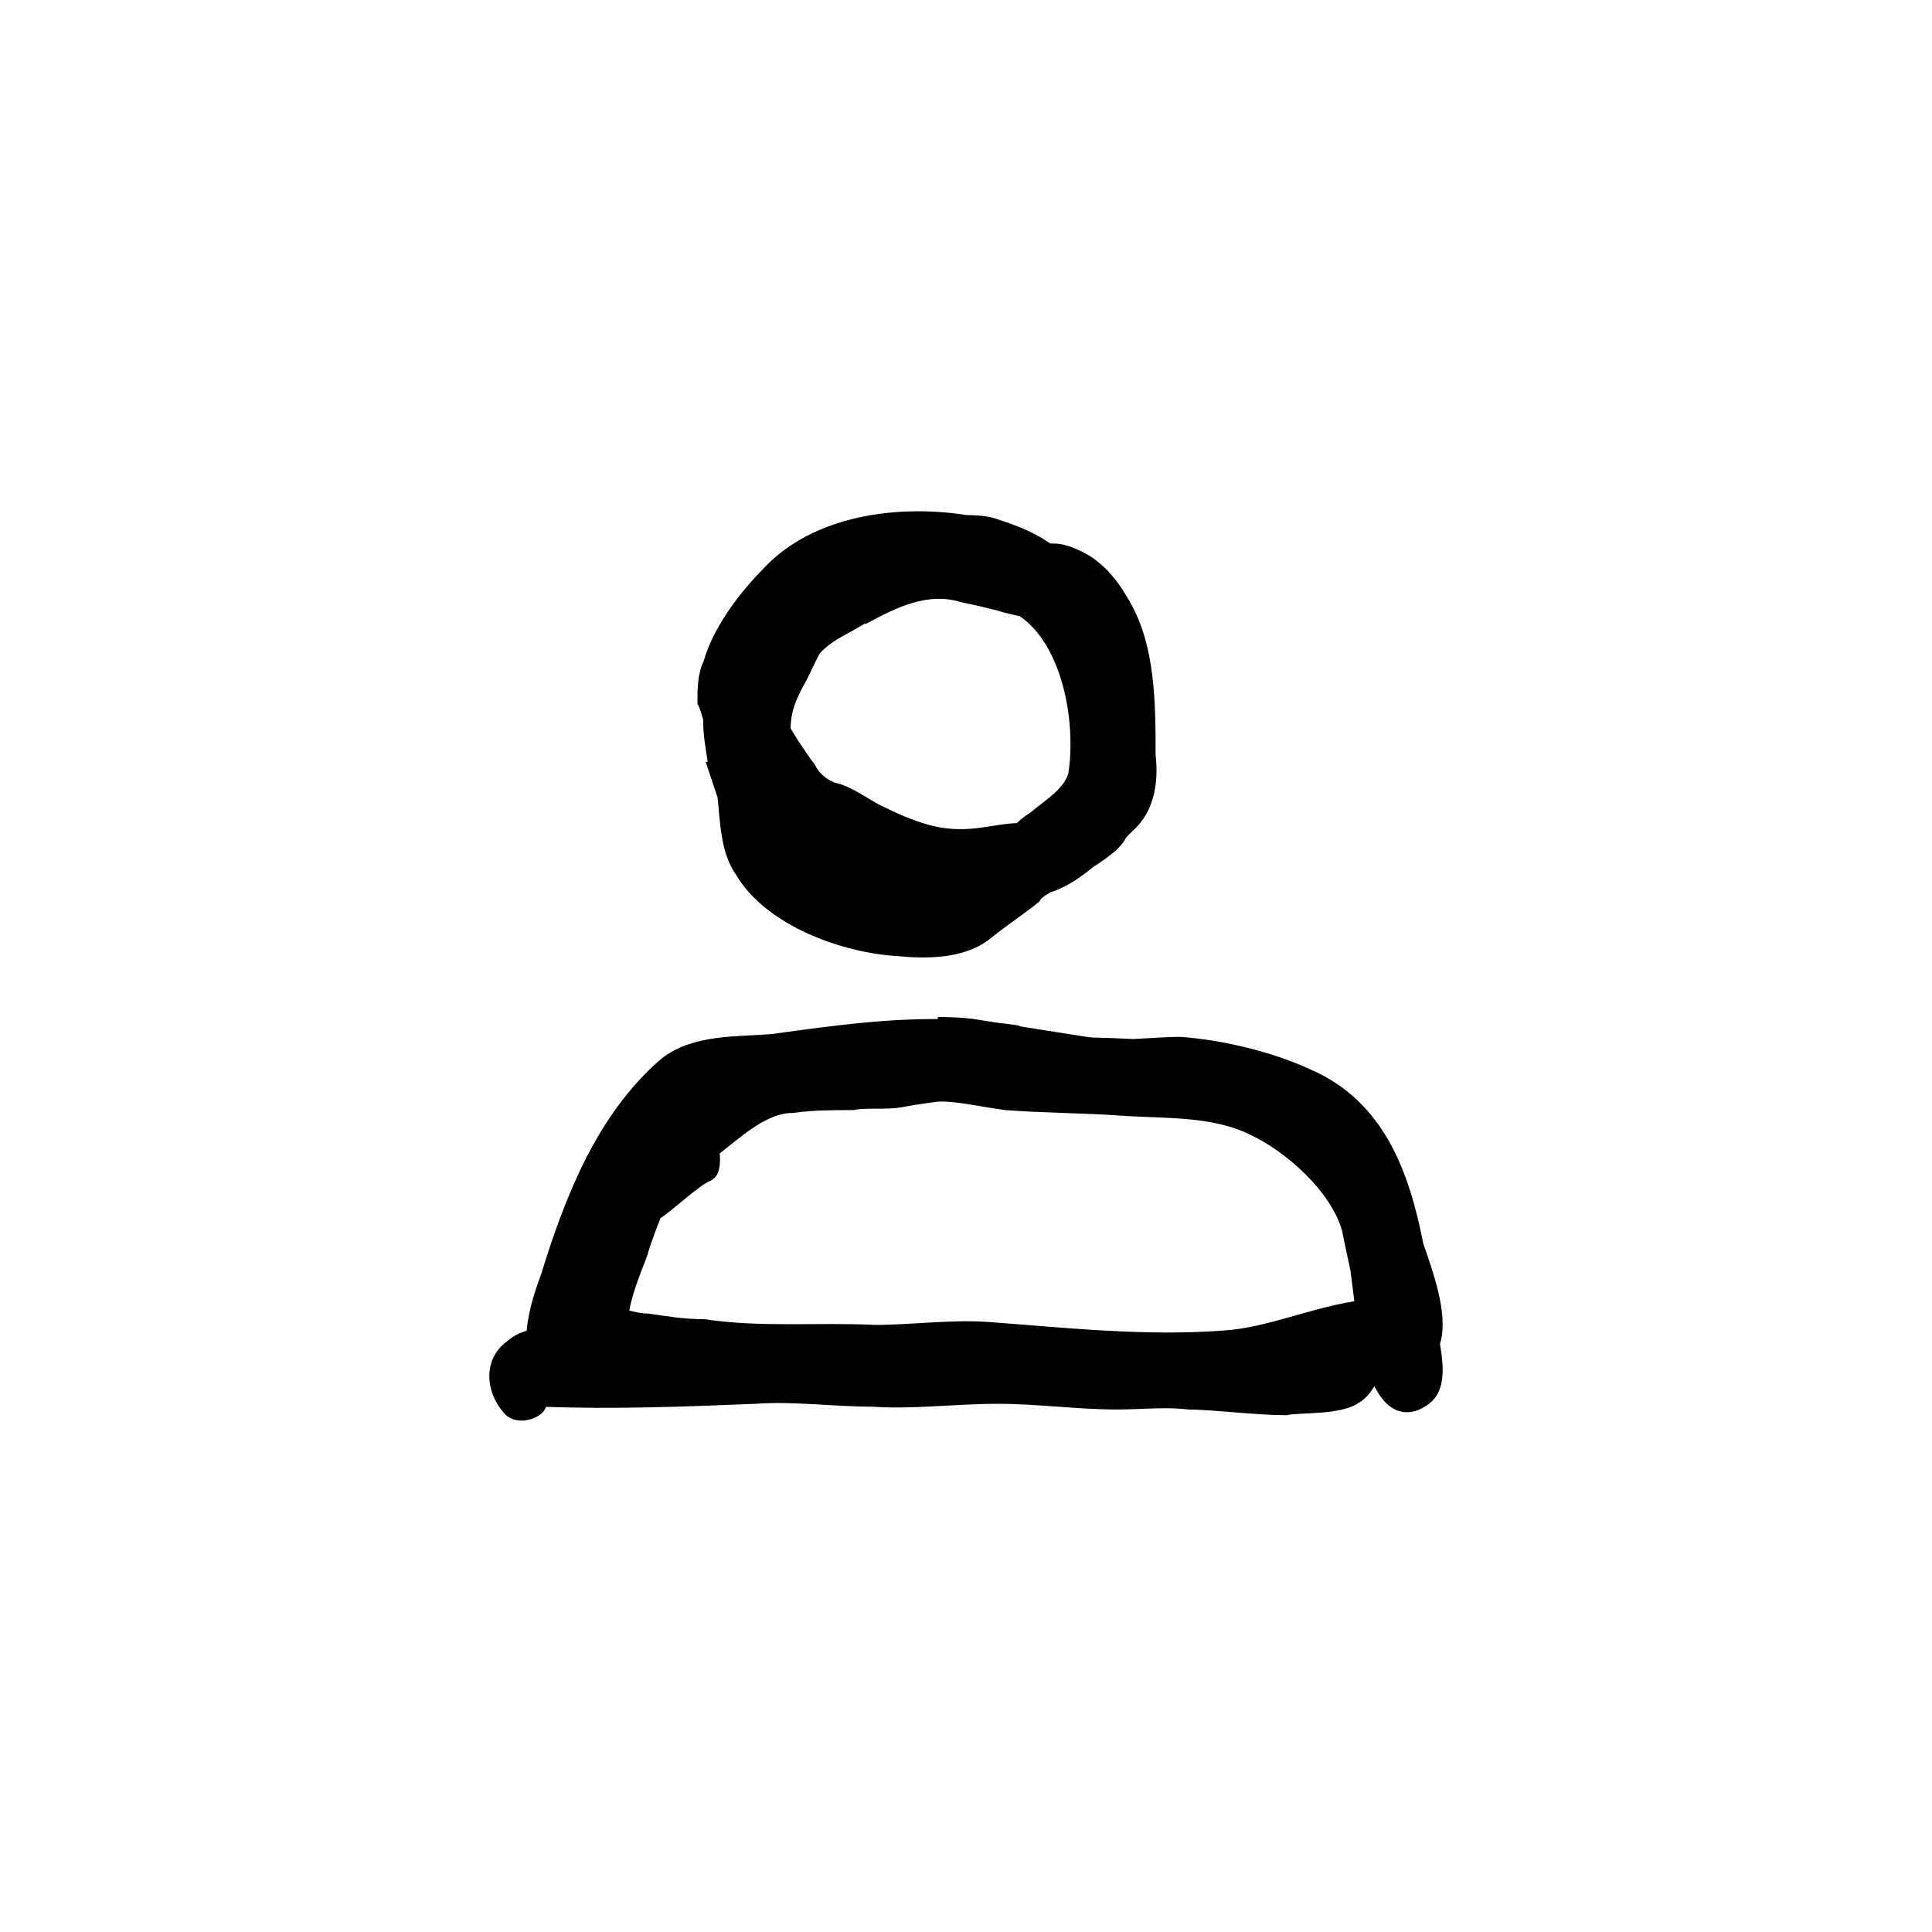
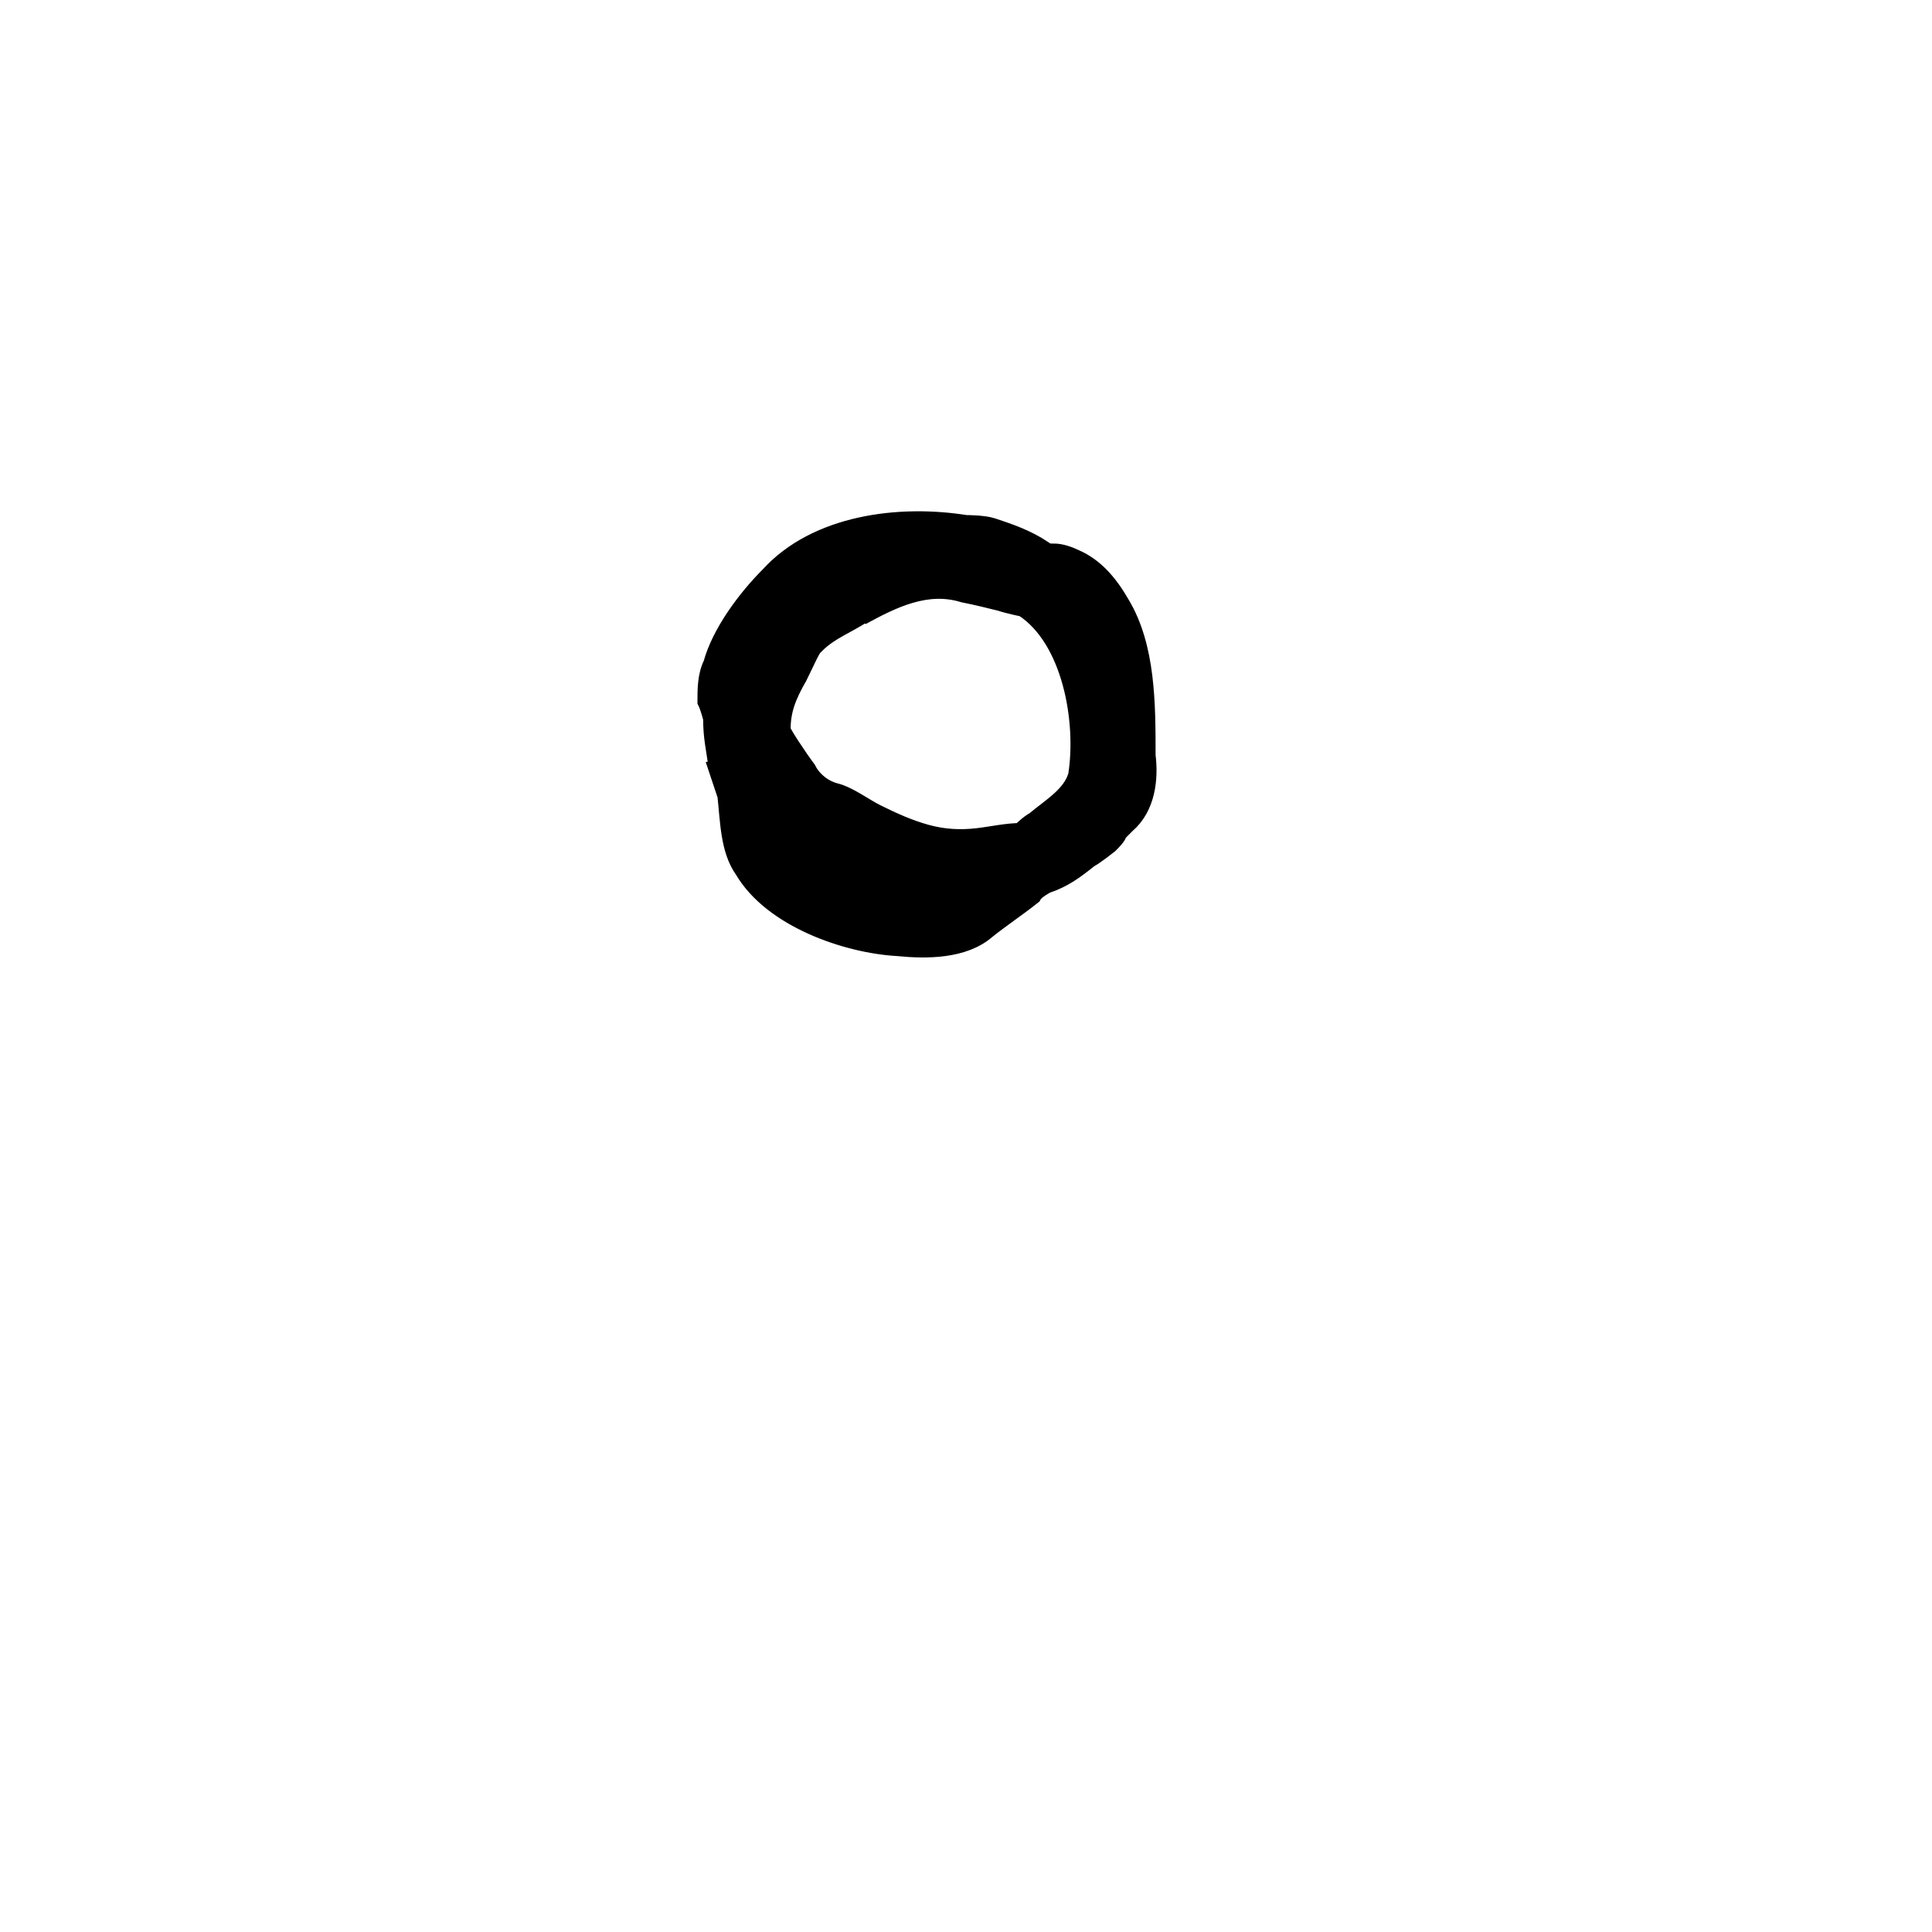
<svg xmlns="http://www.w3.org/2000/svg" width="800px" height="800px" version="1.1" viewBox="144 144 512 512">
  <g stroke="#000000">
    <path transform="matrix(5.038 0 0 5.038 148.09 148.09)" d="m36.975 39.682c0.15 0.45 0.45 1.35 0.45 1.35 0.15 1.35 0.15 2.85 0.9 3.9 1.5 2.55 5.4 3.9 8.1 4.05 1.5 0.15 3.45 0.15 4.65-0.9 0.75-0.6 1.65-1.2 2.4-1.8 0.15-0.3 0.75-0.6 0.75-0.6 0.9-0.3 1.5-0.75 2.25-1.35 0.3-0.15 1.05-0.75 1.05-0.75 0.15-0.15 0.45-0.45 0.45-0.6 0.15-0.15 0.45-0.45 0.45-0.45 1.05-0.9 1.2-2.4 1.05-3.6 0-2.7 0-5.7-1.35-7.95-0.6-1.05-1.35-1.95-2.4-2.4-0.3-0.15-0.75-0.3-1.05-0.3-0.3 0-0.6 0-0.6-0.15-0.9-0.6-1.8-0.9-2.7-1.2-0.45-0.15-1.35-0.15-1.35-0.15l0.06 0.015c-3.632-0.601-7.966-0.003-10.41 2.685-1.2 1.2-2.55 3-3 4.65-0.3 0.6-0.3 1.35-0.3 1.95 0.15 0.3 0.3 0.9 0.3 0.9 7.75e-4 1.051 0.15 1.5 0.301 2.7zm4.2-4.95c0.3-0.6 0.75-1.65 0.9-1.65 0.75-0.75 1.65-1.05 2.55-1.65 0.6-0.3 1.65-0.9 1.65-0.9l-1.8 1.05c1.65-0.9 3.45-1.8 5.4-1.2 0.75 0.15 1.35 0.3 1.95 0.45 0.45 0.15 1.2 0.3 1.2 0.3 2.55 1.65 3.3 6 2.85 8.85-0.3 1.05-1.35 1.65-2.25 2.4-0.3 0.15-0.75 0.6-0.75 0.6-0.724 0-1.537 0.186-2.262 0.269-0.931 0.107-1.802 0.058-2.71-0.192-0.91-0.25-1.775-0.641-2.618-1.061-0.668-0.333-1.461-0.942-2.16-1.117-0.6-0.15-1.2-0.6-1.5-1.2-0.45-0.6-1.35-1.95-1.35-2.1-7.75e-4 -1.048 0.299-1.798 0.899-2.848z" />
-     <path transform="matrix(5.038 0 0 5.038 148.09 148.09)" d="m74.475 69.682c0.371-1.36-0.376-3.424-0.903-4.951-0.717-3.667-1.981-7.273-5.697-8.849-1.95-0.9-4.5-1.5-6.6-1.65-0.827 0-1.653 0.075-2.479 0.112-0.714-0.038-1.432-0.064-2.154-0.08-0.105-0.014-0.211-0.013-0.316-0.032-1.444-0.222-2.82-0.444-4.221-0.667l0.621 0.067c-0.415-0.069-0.822-0.115-1.23-0.163-0.292-0.046-0.573-0.092-0.87-0.137-0.75-0.15-2.1-0.15-2.1-0.15l1.483 0.159c-3.455-0.201-6.726 0.264-10.183 0.741-1.8 0.15-4.05 0-5.55 1.2-3.3 2.85-4.95 7.2-6.15 11.1-0.375 0.999-0.728 2.103-0.756 3.223-0.41 0.051-0.81 0.191-1.194 0.527-1.05 0.75-0.9 2.1-0.15 3 0.3 0.45 1.05 0.3 1.35 0 0.15-0.15 0.15-0.6 0.15-0.6s0.15 0 0.15 0.15c3.75 0.15 7.5 0 11.25-0.15 1.95-0.15 4.05 0.15 6.15 0.15 2.1 0.15 4.35-0.15 6.6-0.15 2.1 0 4.2 0.3 6.3 0.3 1.2 0 2.55-0.15 3.75 0 1.2 0 3.6 0.3 5.1 0.3 0.6-0.15 2.85 0 3.6-0.6 0.39-0.195 0.836-0.895 0.942-1.527 0.069-0.005 0.138-0.011 0.207-0.015 0.427 1.317 1.221 2.724 2.601 1.541 0.566-0.566 0.42-1.724 0.234-2.73 0.019-0.043 0.046-0.074 0.064-0.12zm-26.061-13.04-4.539 0.439c1.276-0.141 3.077-0.409 4.539-0.439zm15.111 13.04c-4.2 0.3-8.25-0.15-12.3-0.45-1.95-0.15-4.05 0.15-6 0.15-3-0.15-6 0.15-9-0.3-1.05 0-1.95-0.15-3-0.3-0.6 0-1.5-0.3-1.5-0.3 0.15-1.2 0.6-2.25 1.05-3.45 0.15-0.6 0.75-2.1 0.75-2.1 0.75-0.45 2.1-1.8 2.85-2.1 0.3-0.15 0.15-1.2 0.15-1.2 1.2-0.9 2.7-2.4 4.35-2.4 1.05-0.15 2.1-0.15 3.15-0.15 0.75-0.15 1.8 0 2.55-0.15 0.644-0.129 1.616-0.257 1.878-0.291 0.072-7.76e-4 0.152-0.009 0.222-0.009 1.05 0 2.25 0.3 3.45 0.45 1.8 0.15 4.2 0.15 6.15 0.3 2.25 0.15 4.8 0 6.9 1.05 1.95 0.9 4.5 3.15 5.1 5.4 0.119 0.595 0.285 1.378 0.442 2.107 0.098 0.712 0.179 1.426 0.268 2.122-2.621 0.331-4.969 1.473-7.459 1.62z" />
  </g>
</svg>